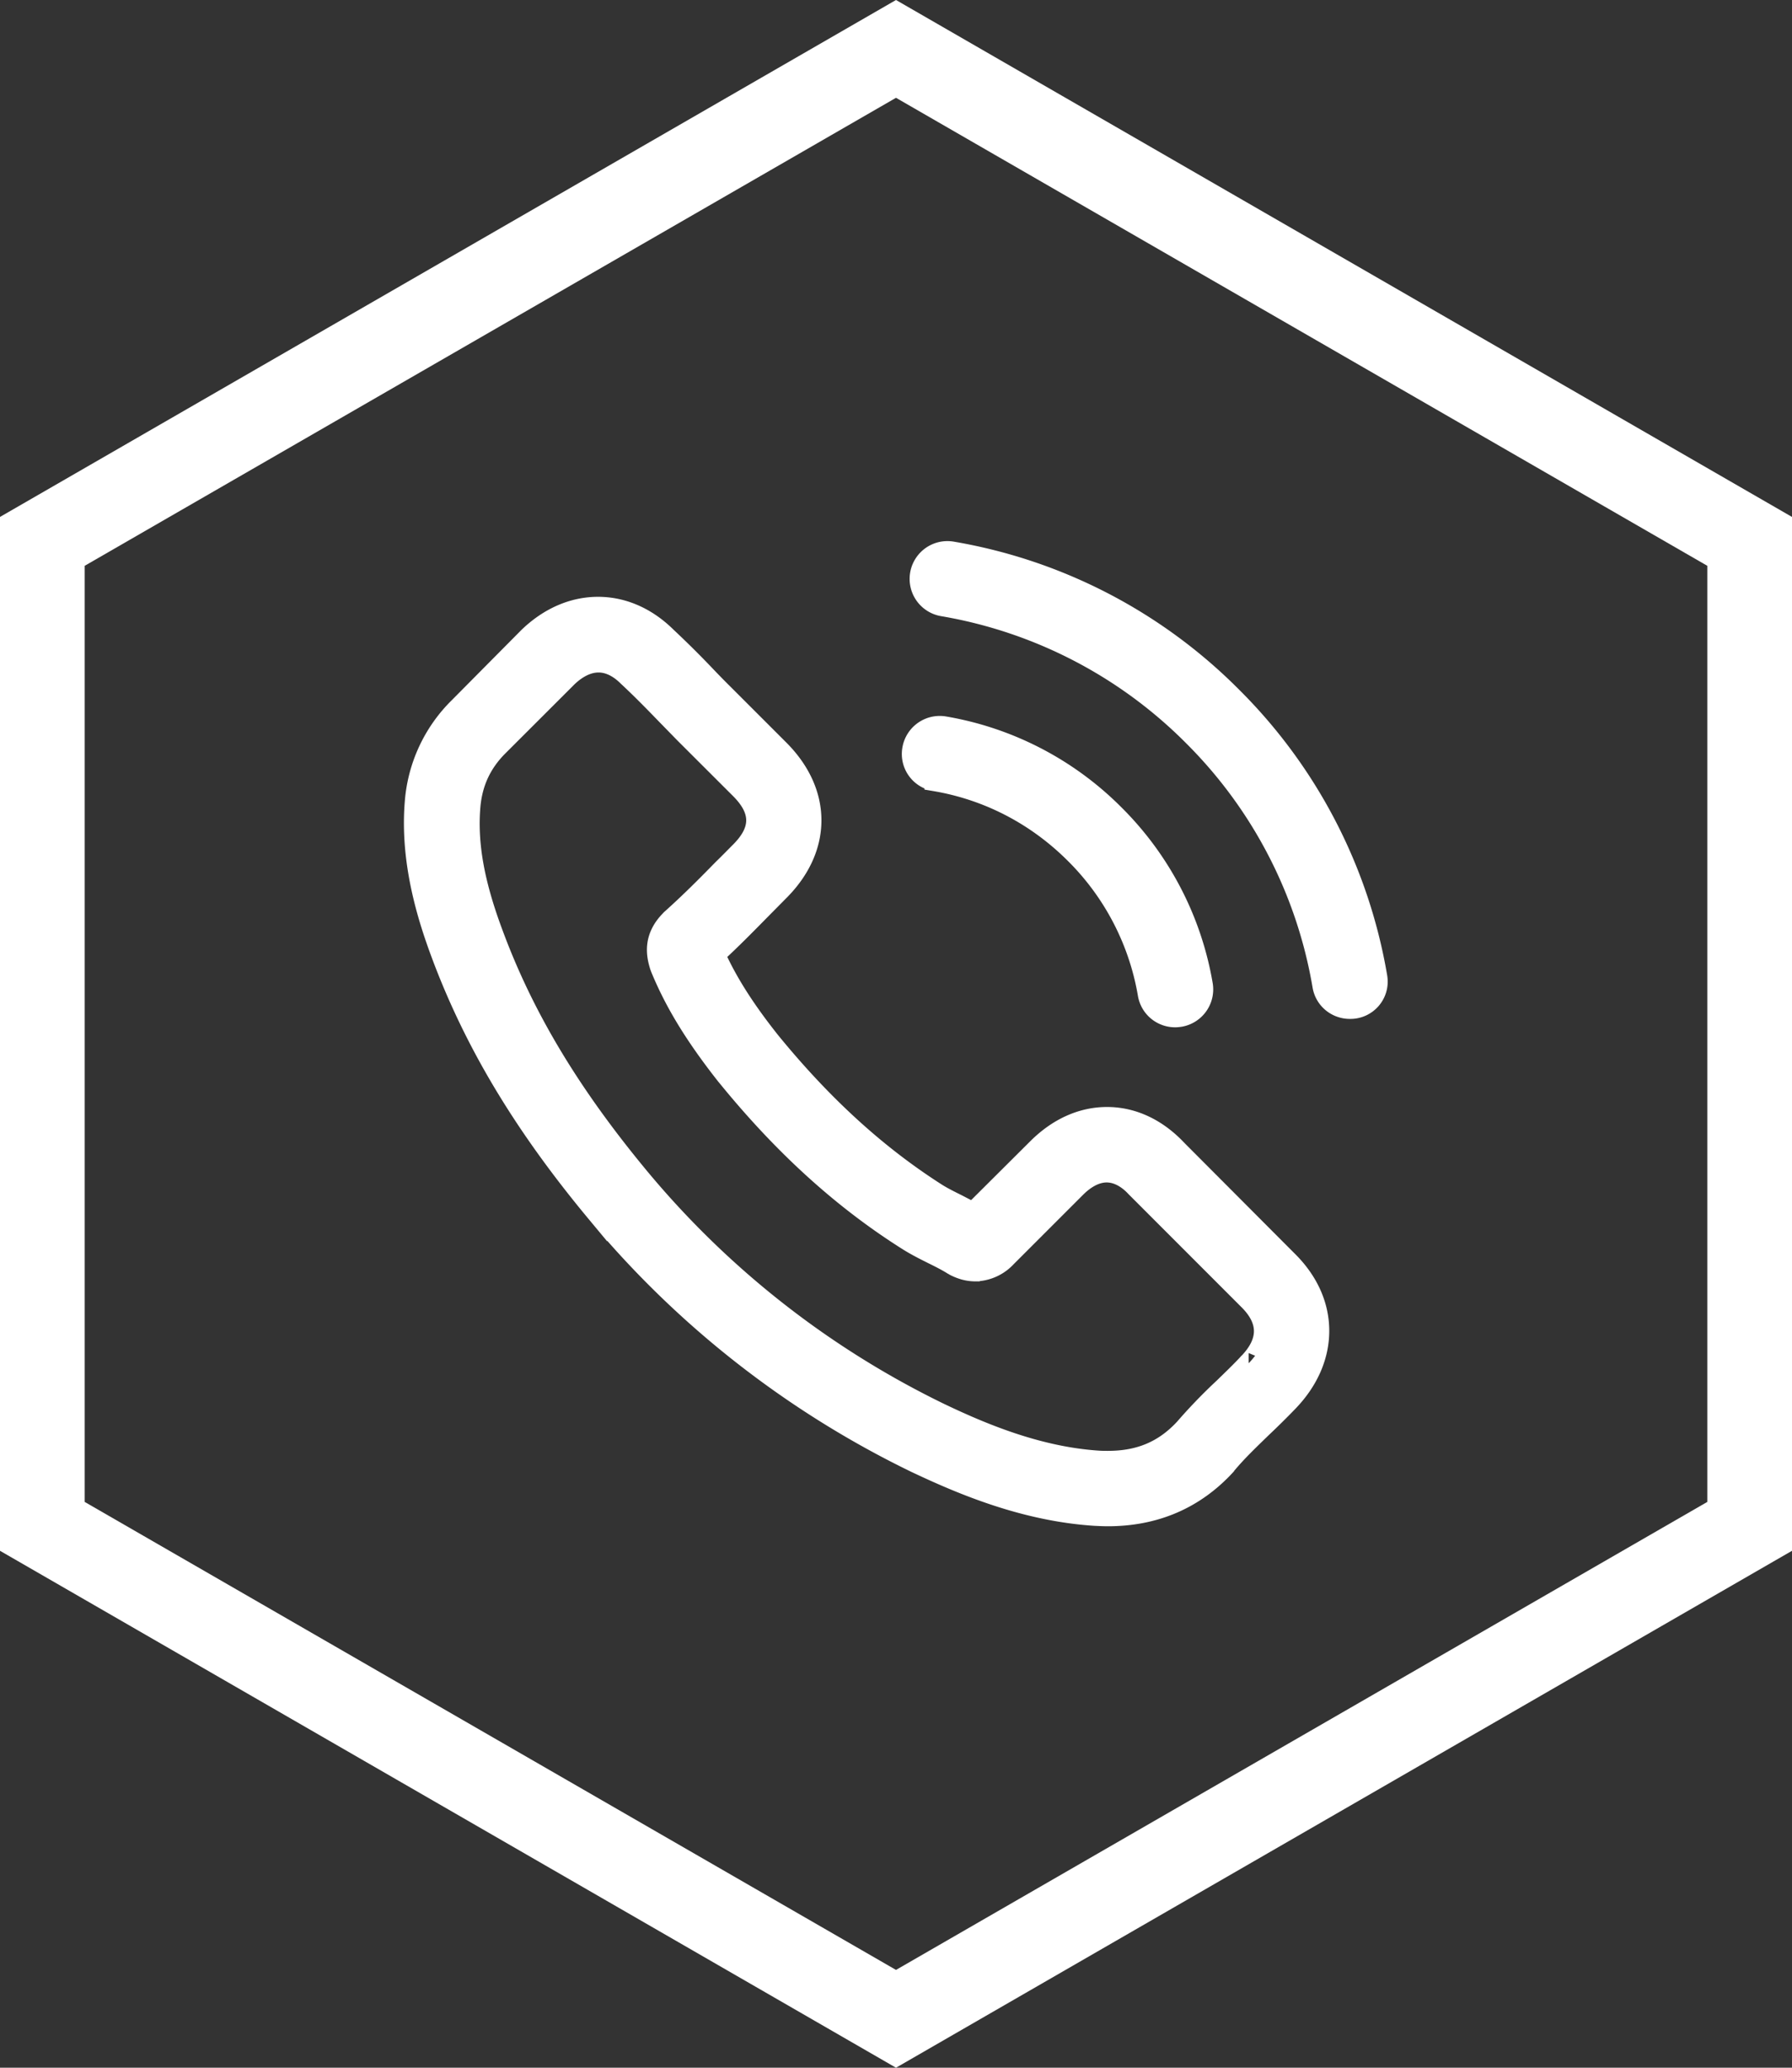
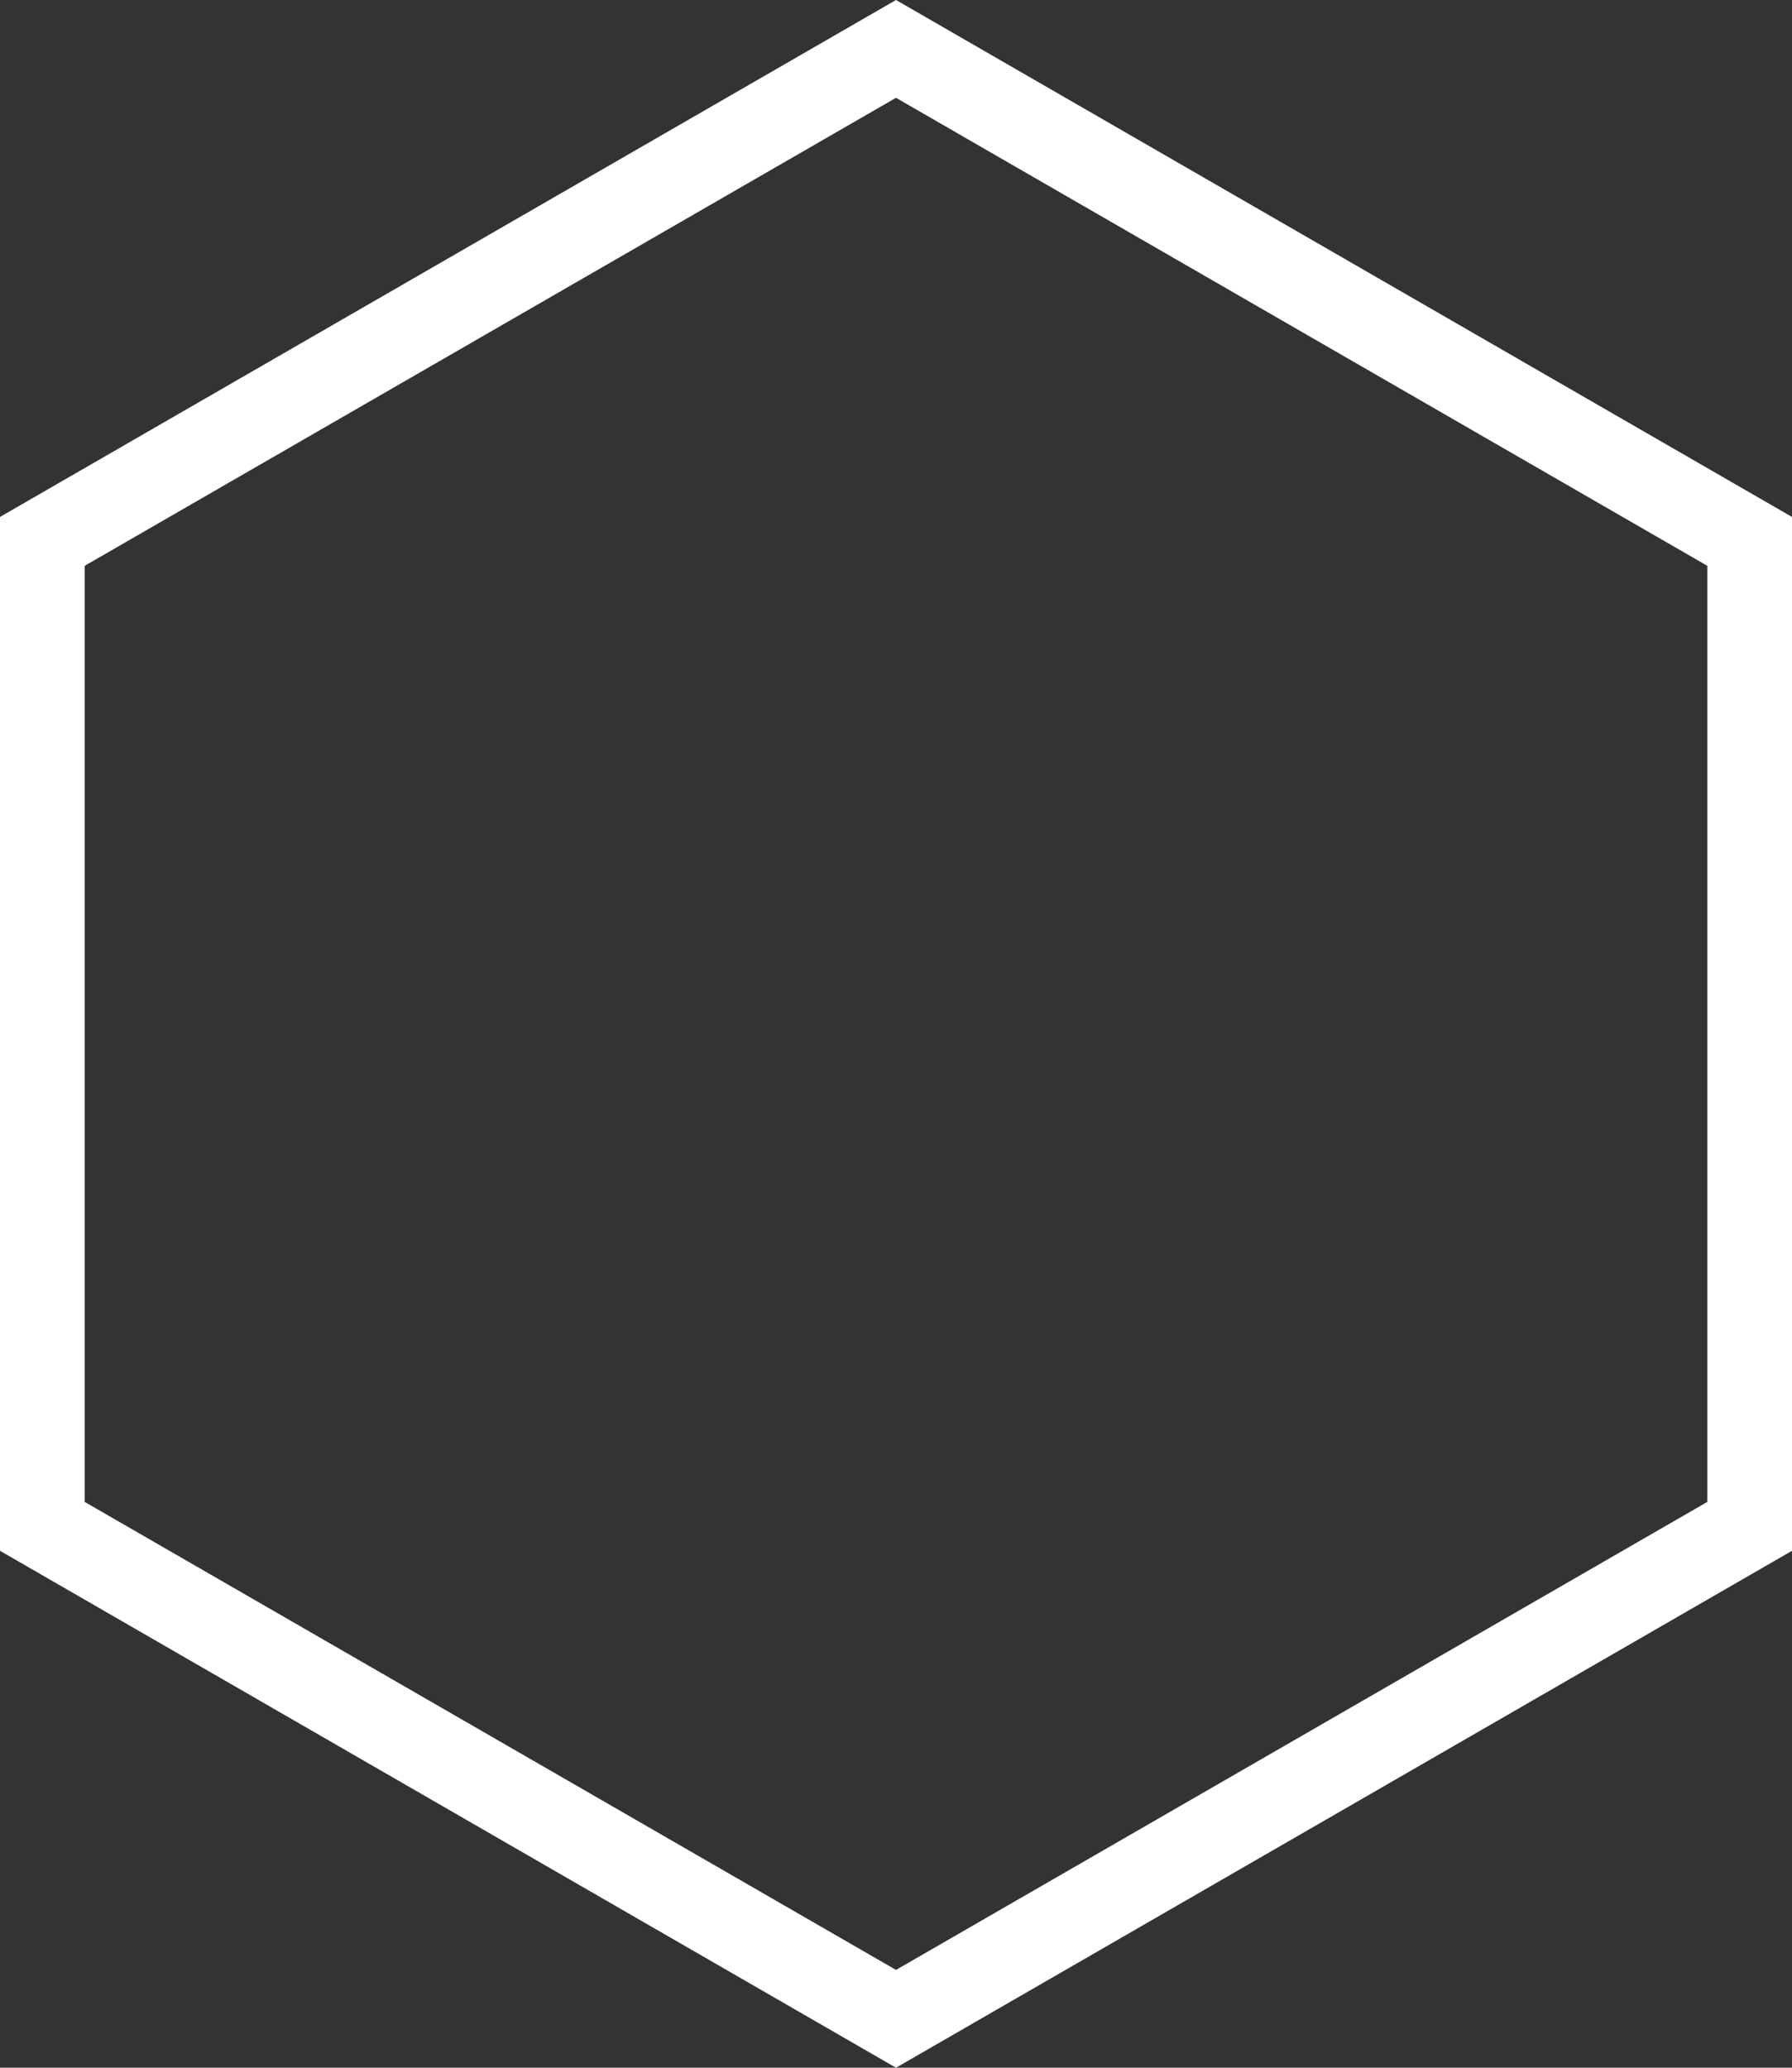
<svg xmlns="http://www.w3.org/2000/svg" width="26" height="30">
  <rect width="100%" height="100%" fill="#333333" stroke="none" />
  <g fill="#FFF" fill-rule="evenodd">
    <path d="M13 0L0 7.5v15L13 30l13-7.5v-15L13 0zM1.229 21.791V8.209L13 1.419l11.771 6.79v13.582L13 28.581l-11.771-6.79z" />
-     <path d="M17.06 16.669c-.287-.298-.632-.458-.998-.458-.364 0-.712.157-1.01.455l-.934.93-.227-.118c-.107-.053-.207-.103-.293-.156-.874-.556-1.668-1.28-2.43-2.215-.37-.467-.618-.86-.798-1.259.242-.221.467-.452.685-.673l.248-.251c.62-.62.62-1.424 0-2.044l-.806-.806a12.305 12.305 0 01-.275-.281 13.946 13.946 0 00-.555-.55c-.286-.283-.63-.434-.99-.434s-.708.151-1.004.435l-.006.006-1.004 1.013a2.16 2.16 0 00-.64 1.373c-.072.862.182 1.666.377 2.192.479 1.29 1.194 2.487 2.26 3.768a13.9 13.9 0 004.628 3.624c.68.322 1.586.703 2.6.768.061.003.126.006.185.006.683 0 1.256-.245 1.705-.732.003-.006.008-.01.011-.015.154-.186.331-.354.517-.535.127-.12.257-.248.384-.38.293-.305.446-.66.446-1.023 0-.366-.156-.717-.455-1.013L17.06 16.67zm1.057 3.11c-.003 0-.003.003 0 0-.115.124-.233.236-.36.36a7.766 7.766 0 00-.57.591c-.298.32-.65.47-1.11.47-.045 0-.092 0-.137-.003-.877-.056-1.692-.399-2.303-.691a13.12 13.12 0 01-4.36-3.415c-1.007-1.214-1.68-2.336-2.126-3.541-.275-.735-.376-1.308-.331-1.849.03-.346.162-.632.407-.877l1.008-1.007c.144-.136.298-.21.449-.21.186 0 .336.112.43.207l.01.009c.18.168.351.342.531.528l.28.287.807.806c.313.313.313.603 0 .916-.085.085-.168.171-.254.254-.248.254-.484.49-.741.72-.006.006-.012.01-.015.015-.254.254-.207.502-.154.67l.01.027c.209.508.504.987.953 1.557l.003.003c.815 1.004 1.675 1.787 2.623 2.386.121.077.245.139.363.198.107.053.207.103.293.157.012.005.023.014.035.02.1.05.195.074.293.074a.632.632 0 00.449-.204l1.01-1.01c.1-.1.26-.221.446-.221.183 0 .333.115.425.215l.006.006 1.627 1.628c.305.3.305.611.003.924zM13.563 11.329c.774.13 1.477.496 2.038 1.057a3.765 3.765 0 011.057 2.038c.033.195.201.331.393.331.024 0 .044-.003.068-.006a.4.4 0 00.328-.46 4.556 4.556 0 00-1.28-2.467 4.556 4.556 0 00-2.465-1.279.4.4 0 00-.461.325.394.394 0 00.322.46zM19.978 14.173a7.495 7.495 0 00-2.106-4.061 7.495 7.495 0 00-4.061-2.106.397.397 0 10-.13.786 6.71 6.71 0 013.63 1.881 6.691 6.691 0 011.881 3.63c.033.195.201.33.393.33a.391.391 0 00.393-.46z" stroke="#FFF" stroke-width=".3" fill-rule="nonzero" />
  </g>
</svg>